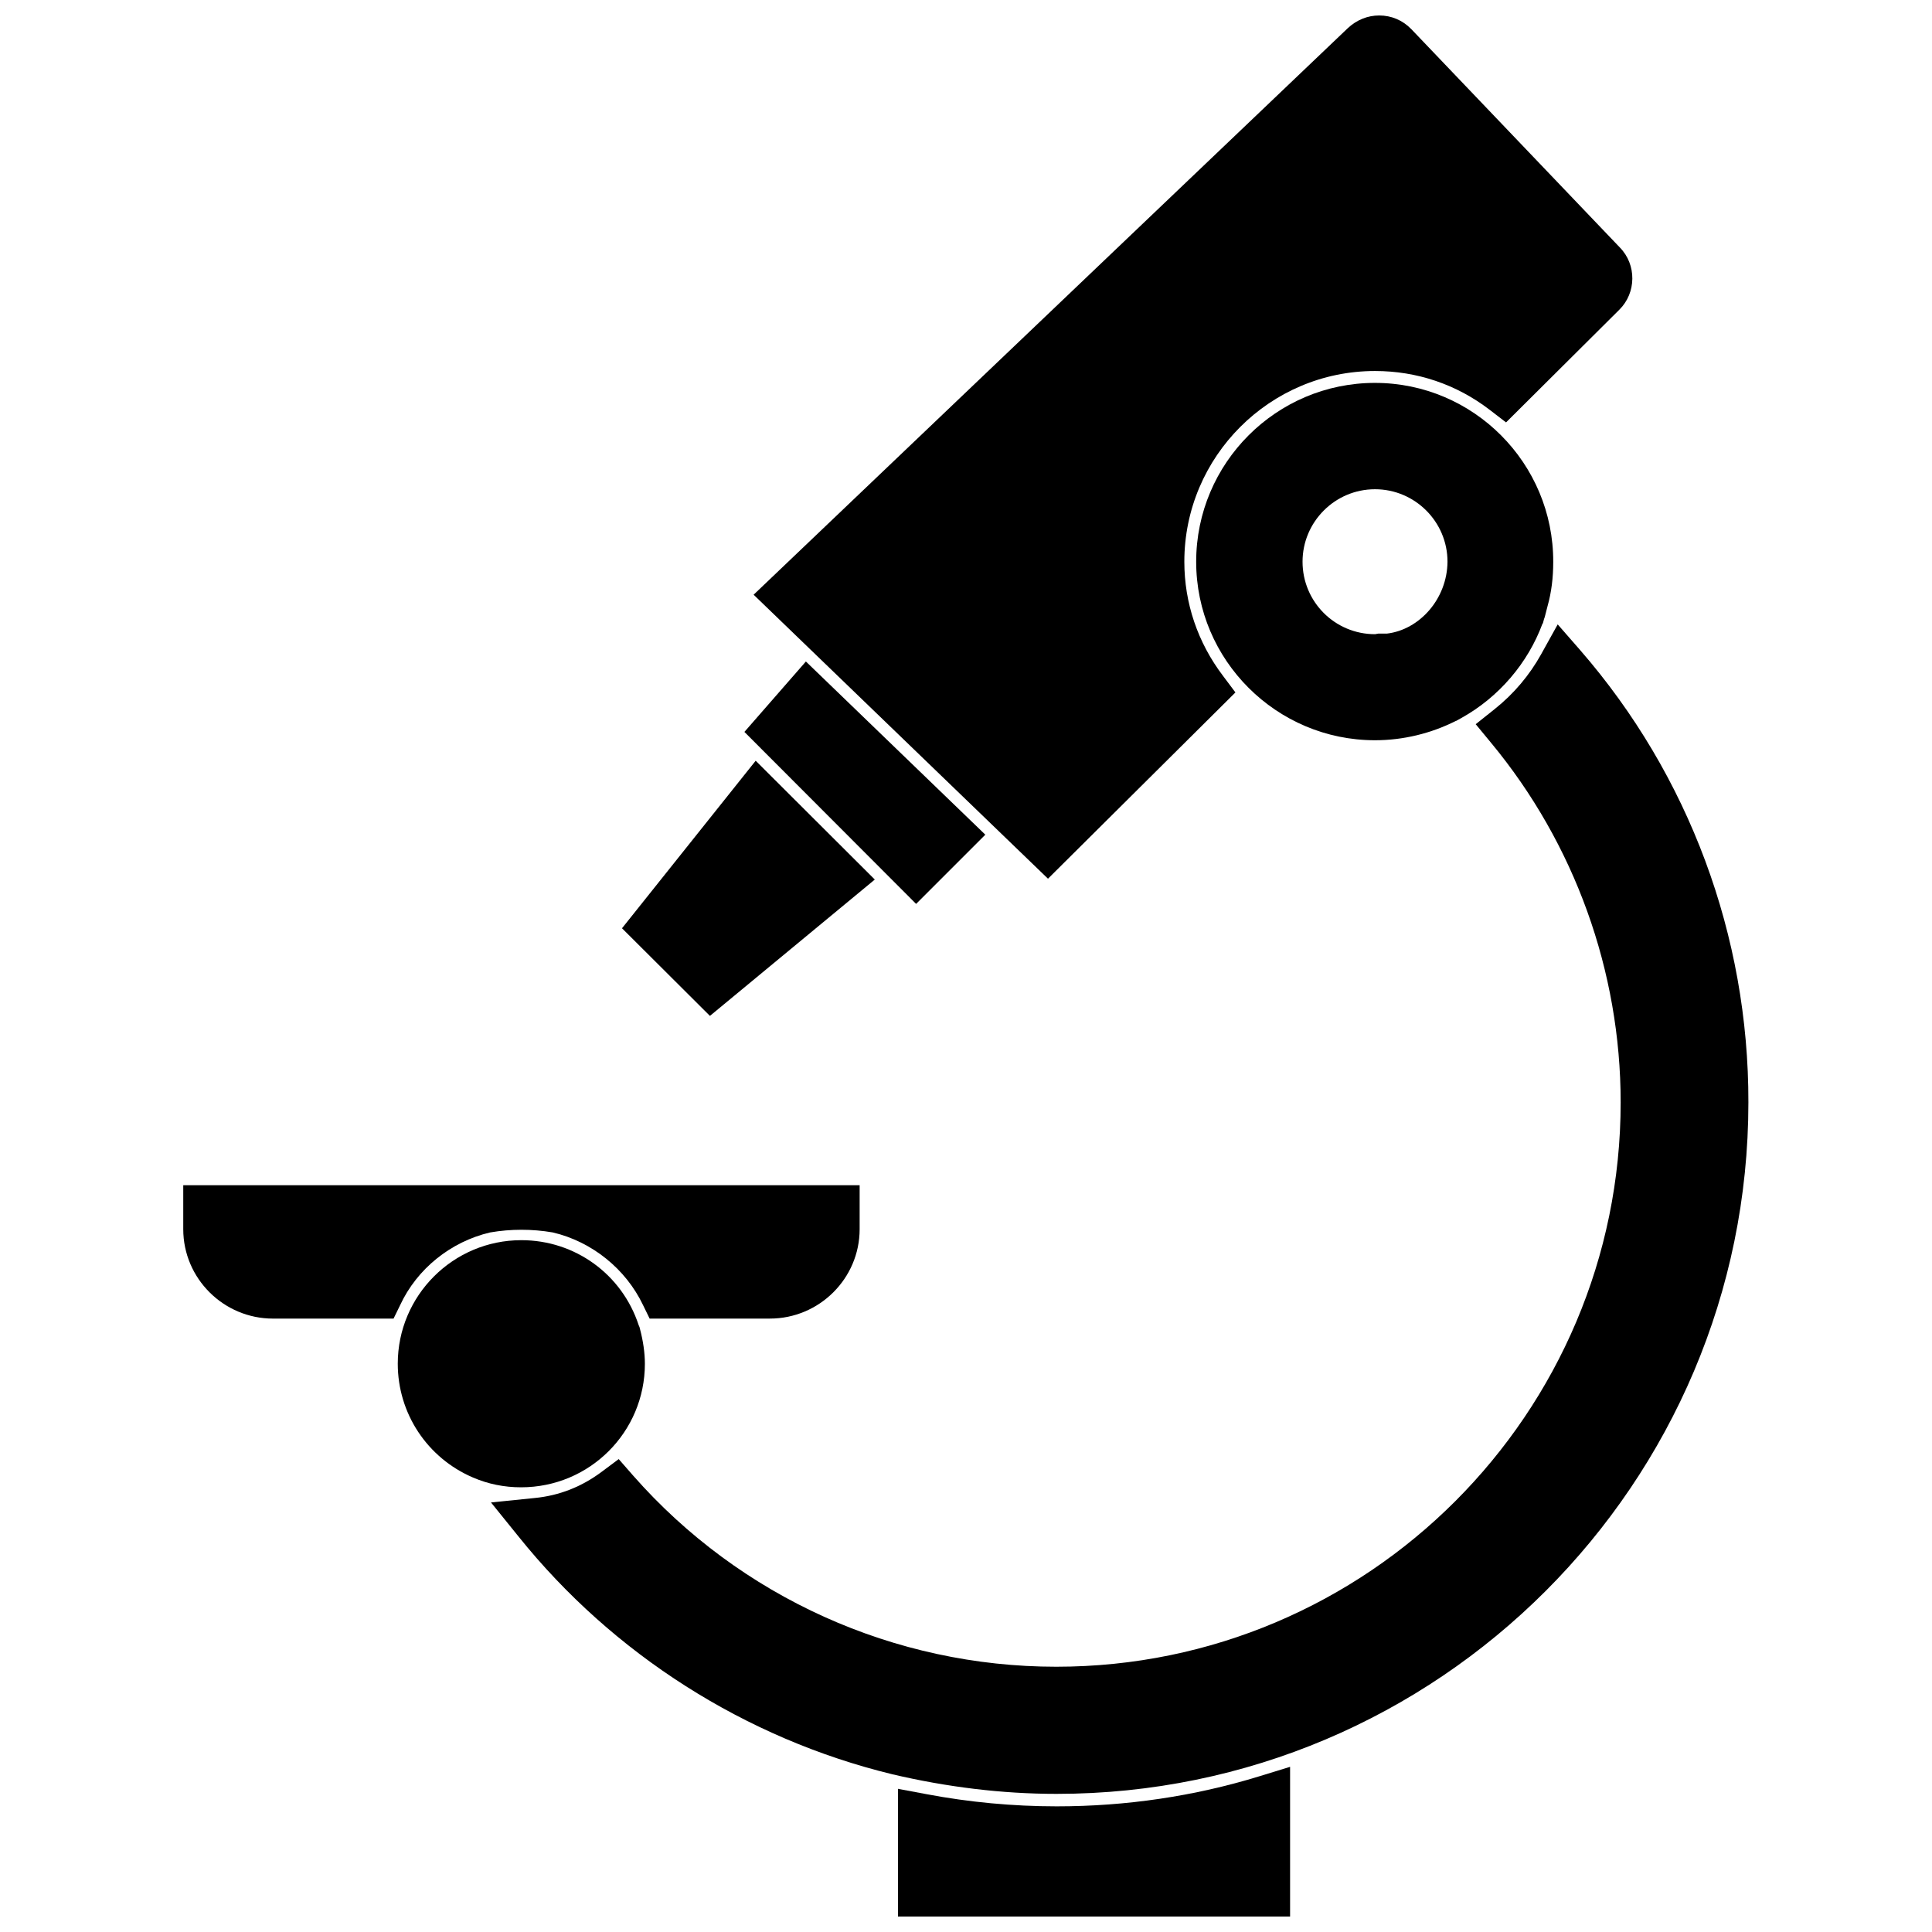
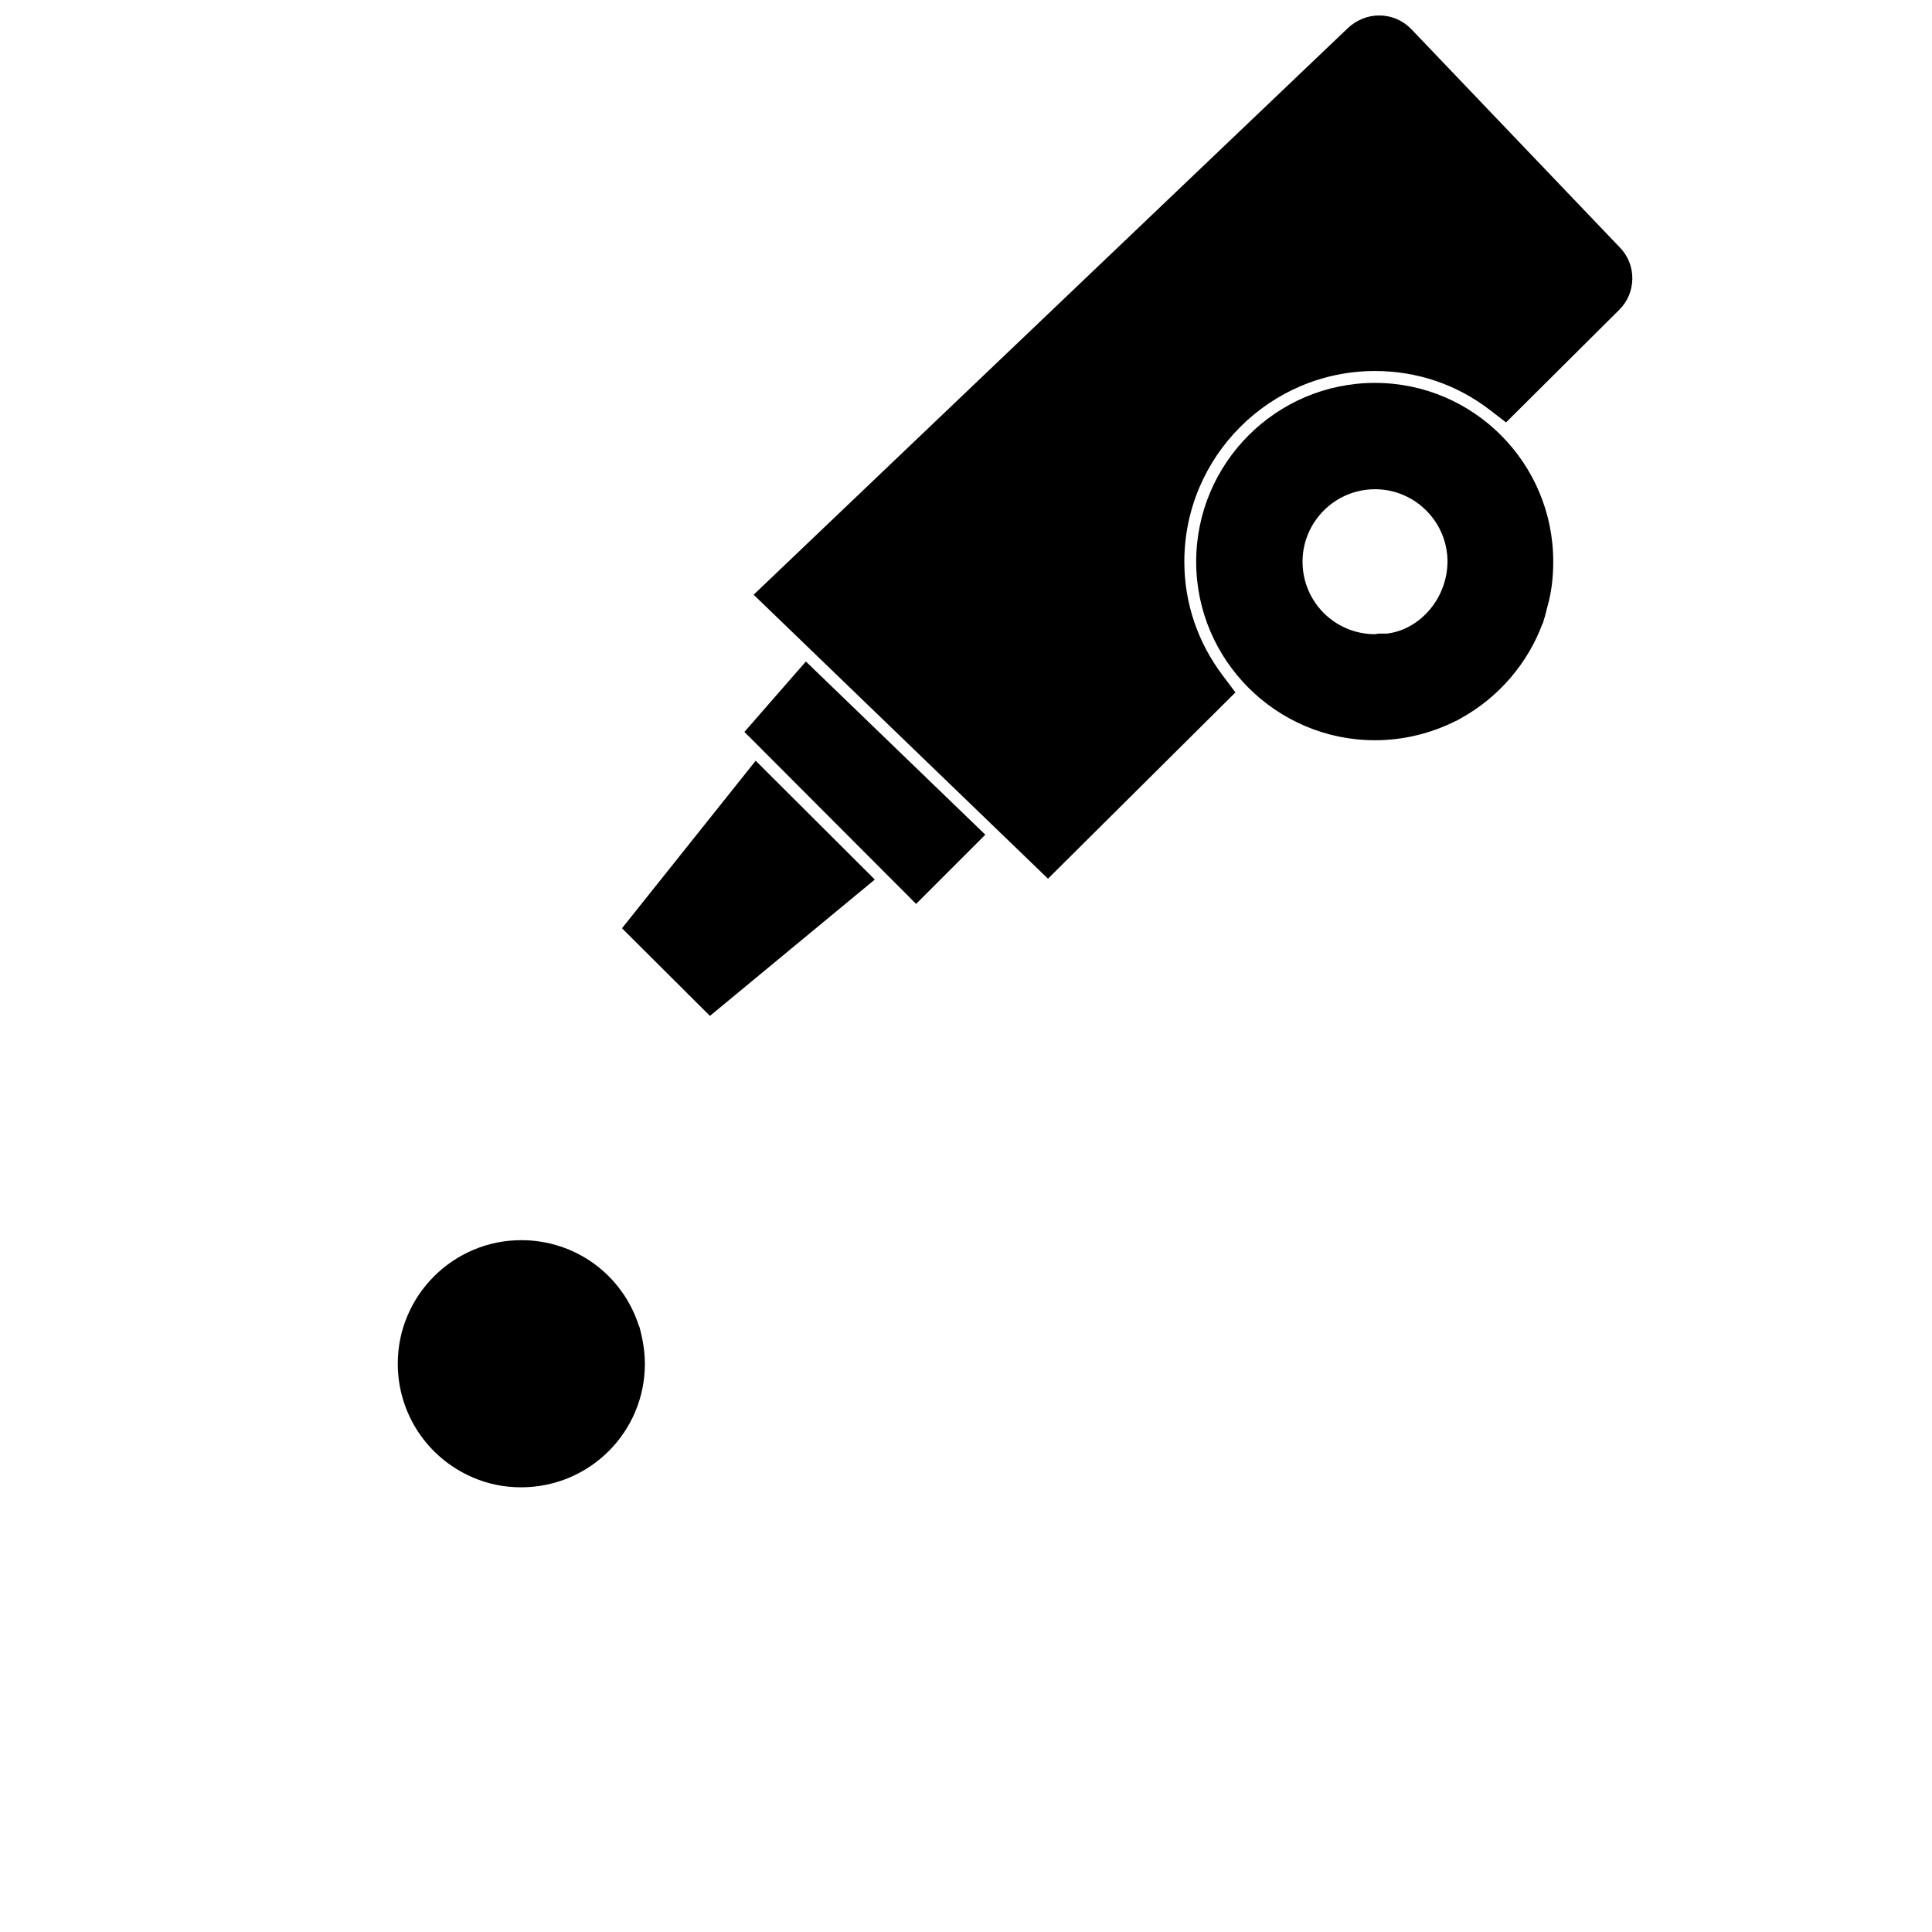
<svg xmlns="http://www.w3.org/2000/svg" width="800px" height="800px" version="1.1" viewBox="144 144 512 512">
  <defs>
    <clipPath id="b">
      <path d="m343 148.09h234v228.91h-234z" />
    </clipPath>
    <clipPath id="a">
-       <path d="m381 612h105v39.902h-105z" />
-     </clipPath>
+       </clipPath>
  </defs>
  <path d="m508.39 245.47c-26.137 0-47.391 21.254-47.391 47.391 0 26.055 21.254 47.312 47.391 47.312 7.477 0 14.879-1.812 21.41-5.117h0.078l1.418-0.789c9.918-5.512 17.633-14.562 21.492-25.031h0.078l0.316-1.18c0.156-0.316 0.234-0.707 0.316-1.023l0.629-2.441c1.023-3.621 1.496-7.559 1.496-11.652 0.078-26.211-21.176-47.469-47.234-47.469zm3.152 66.441h-2.281l-0.867 0.156c-10.629 0-19.207-8.582-19.207-19.207 0-10.547 8.582-19.207 19.207-19.207 10.547 0 19.207 8.582 19.207 19.207-0.082 9.84-7.402 18.027-16.059 19.051z" />
  <g clip-path="url(#b)">
    <path d="m471.4 327.5-3.305-4.41c-6.691-8.816-10.234-19.285-10.234-30.23 0-27.867 22.672-50.539 50.539-50.539 11.098 0 21.57 3.543 30.309 10.234l4.41 3.387 29.992-29.836c4.566-4.488 4.644-11.965 0.156-16.531l-55.262-57.859c-2.285-2.359-5.277-3.617-8.504-3.617-3.07 0-5.984 1.18-8.344 3.387l-157.44 150.12 78.012 75.258z" />
  </g>
-   <path d="m273.89 470.61c5.512-0.945 11.098-0.945 16.609 0 10.391 2.441 19.363 9.684 23.93 19.285l1.73 3.543h31.883c13.066 0 23.773-10.629 23.773-23.695v-11.652l-179.25 0.004v11.652c0 13.066 10.707 23.695 23.773 23.695h31.961l1.73-3.543c4.488-9.684 13.461-16.848 23.855-19.289z" />
  <path d="m314.9 505.41c0-2.914-0.473-6.062-1.258-9.055l-0.156-0.629-0.234-0.551c-4.41-13.461-16.848-22.516-31.094-22.516-18.027 0-32.746 14.641-32.746 32.746 0 13.145 7.793 24.953 19.918 30.148 4.016 1.73 8.266 2.598 12.754 2.598 18.176 0.004 32.816-14.637 32.816-32.742z" />
-   <path d="m562.79 316.32-5.984-6.848-4.41 7.949c-3.07 5.512-7.164 10.391-12.281 14.484l-5.039 4.016 4.094 4.961c22.121 26.688 34.32 60.535 34.32 95.25 0 82.5-67.07 149.57-149.57 149.57-42.902 0-83.758-18.422-112.1-50.617l-3.856-4.41-4.644 3.465c-5.195 3.856-11.098 6.219-17.633 6.848l-11.57 1.18 7.32 9.055c25.031 31.172 60.141 53.531 99.031 62.977 14.406 3.387 29.047 5.195 43.531 5.195 101.16 0 183.34-82.262 183.34-183.26 0.082-44.086-15.738-86.672-44.551-119.81z" />
  <g clip-path="url(#a)">
    <path d="m424.09 622.7c-11.73 0-23.301-1.102-34.559-3.227l-7.559-1.418 0.004 33.848h103.91v-39.676l-8.188 2.519c-17.16 5.277-35.266 7.953-53.609 7.953z" />
  </g>
  <path d="m405.12 365.2-47.551-45.895-16.293 18.66 45.5 45.578z" />
  <path d="m375.83 377.09-31.566-31.488-35.426 44.398 23.301 23.223z" />
</svg>